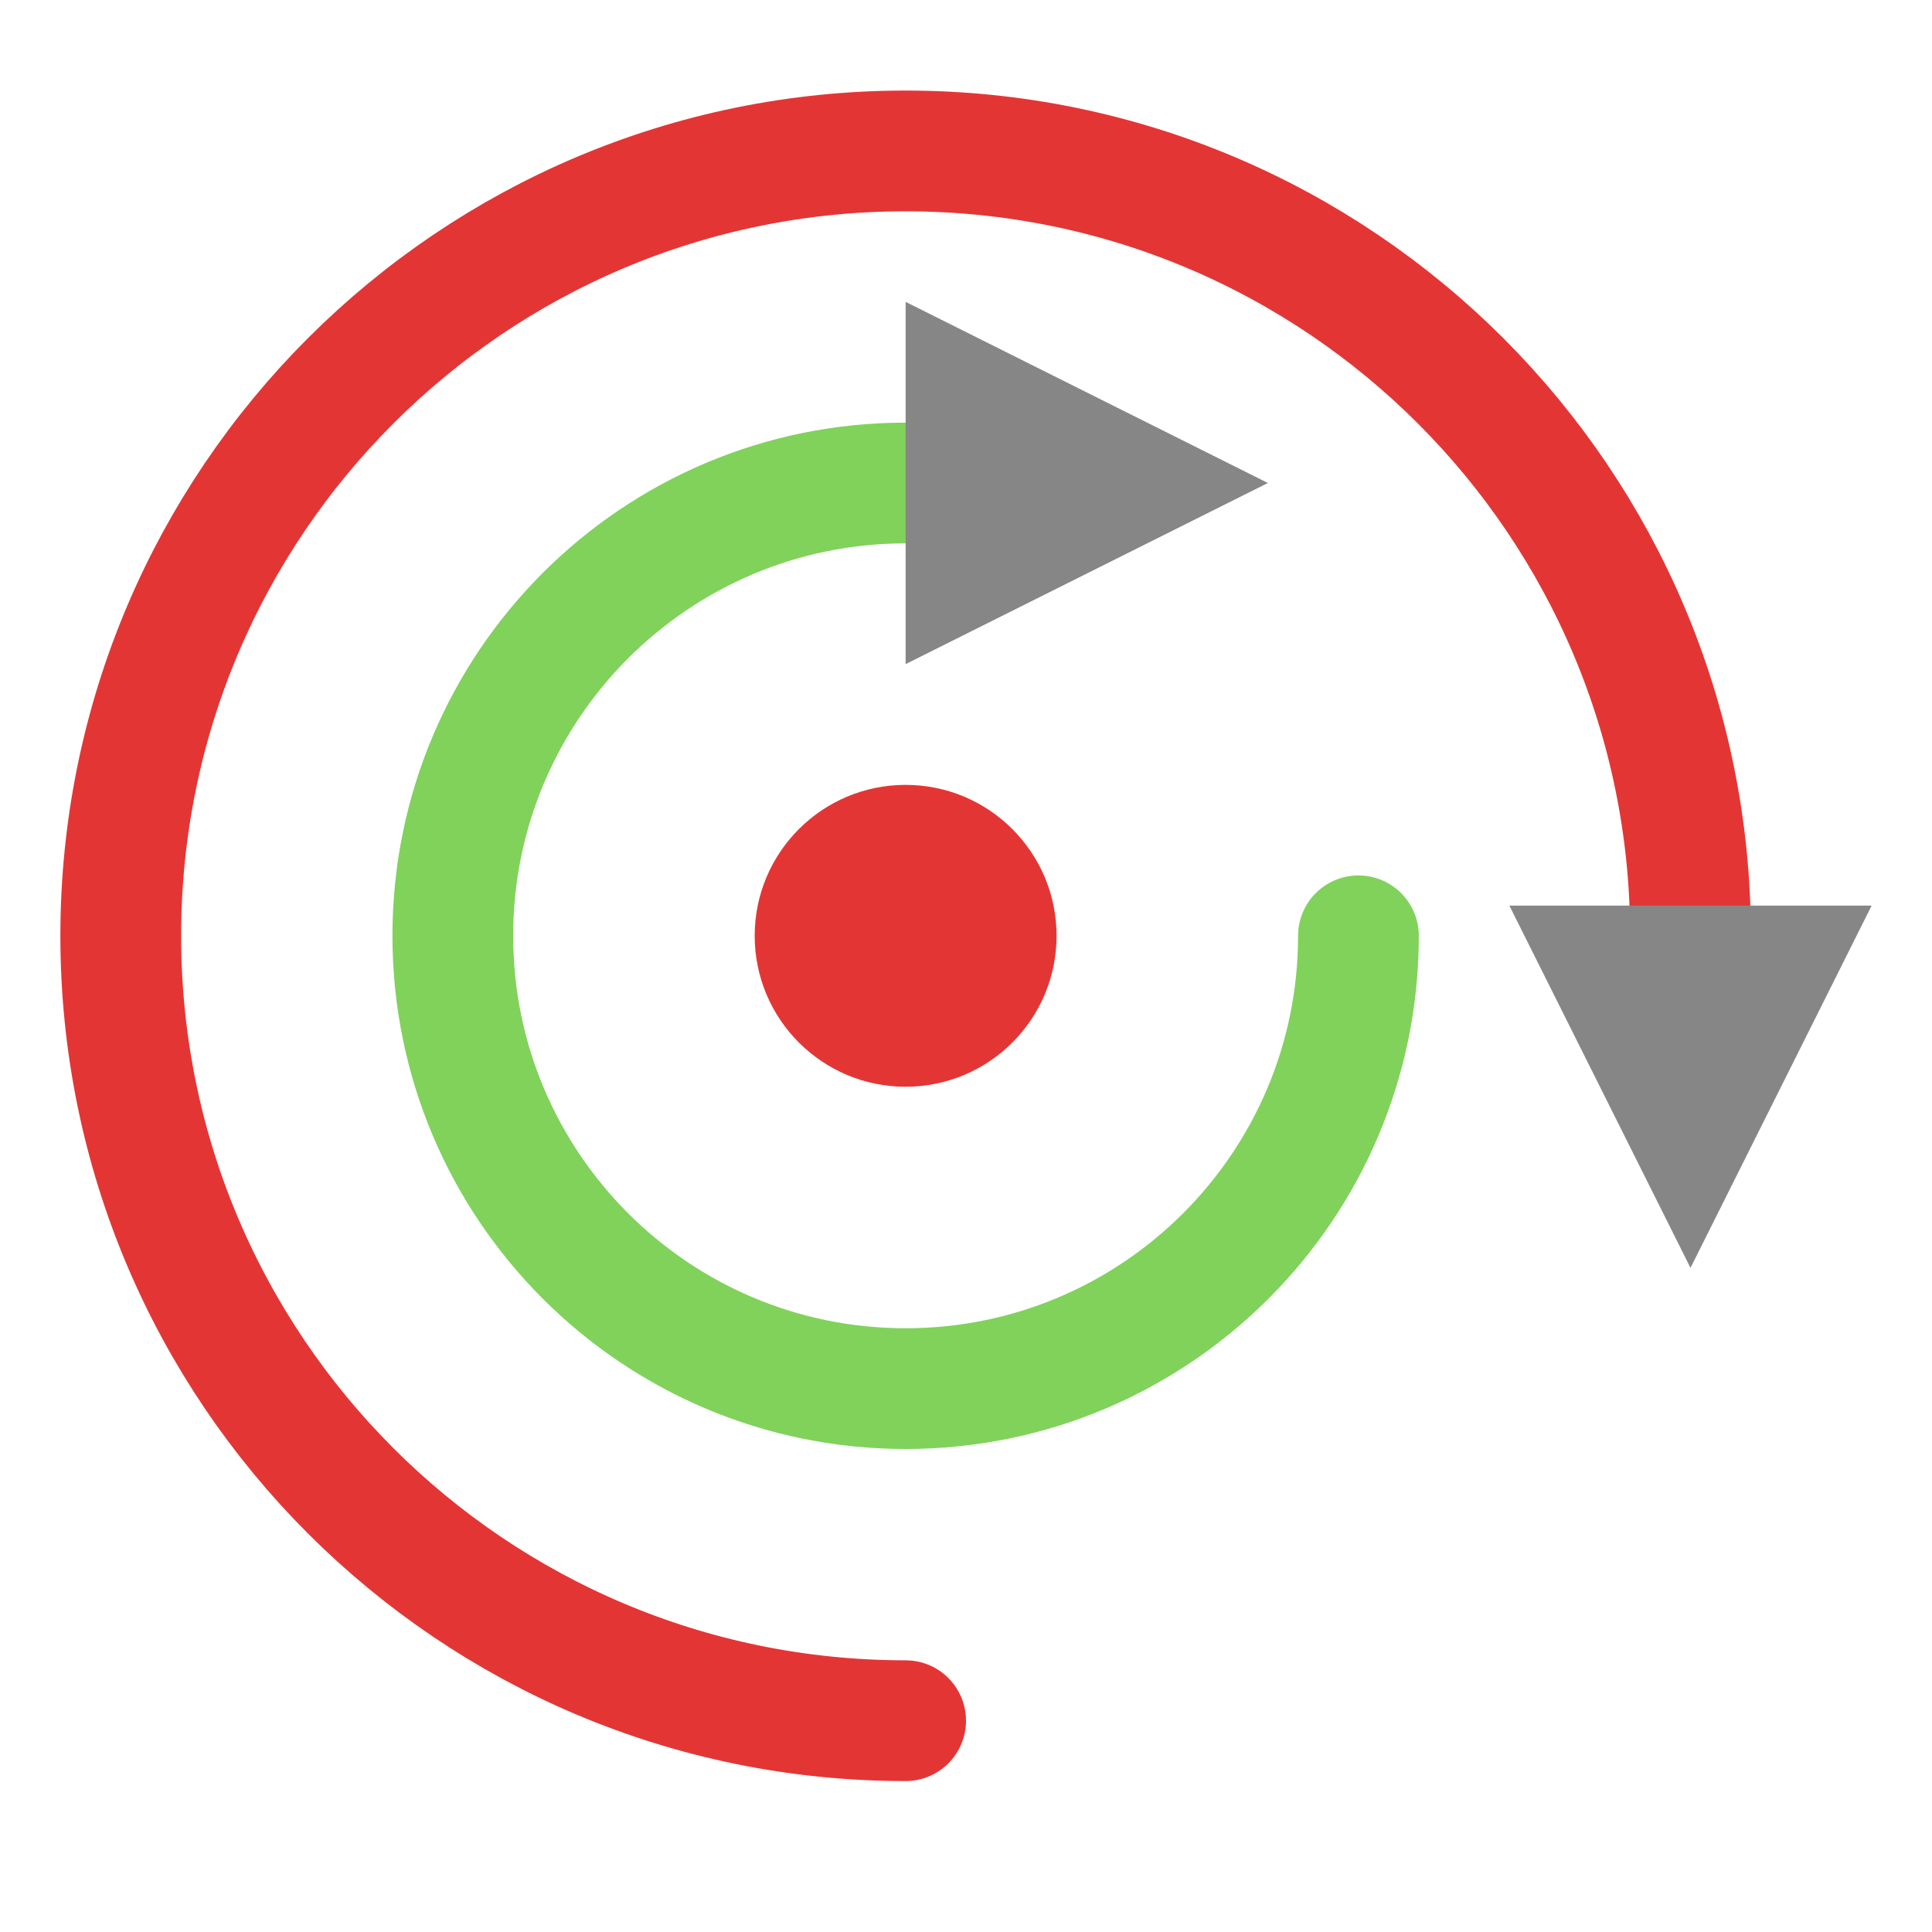
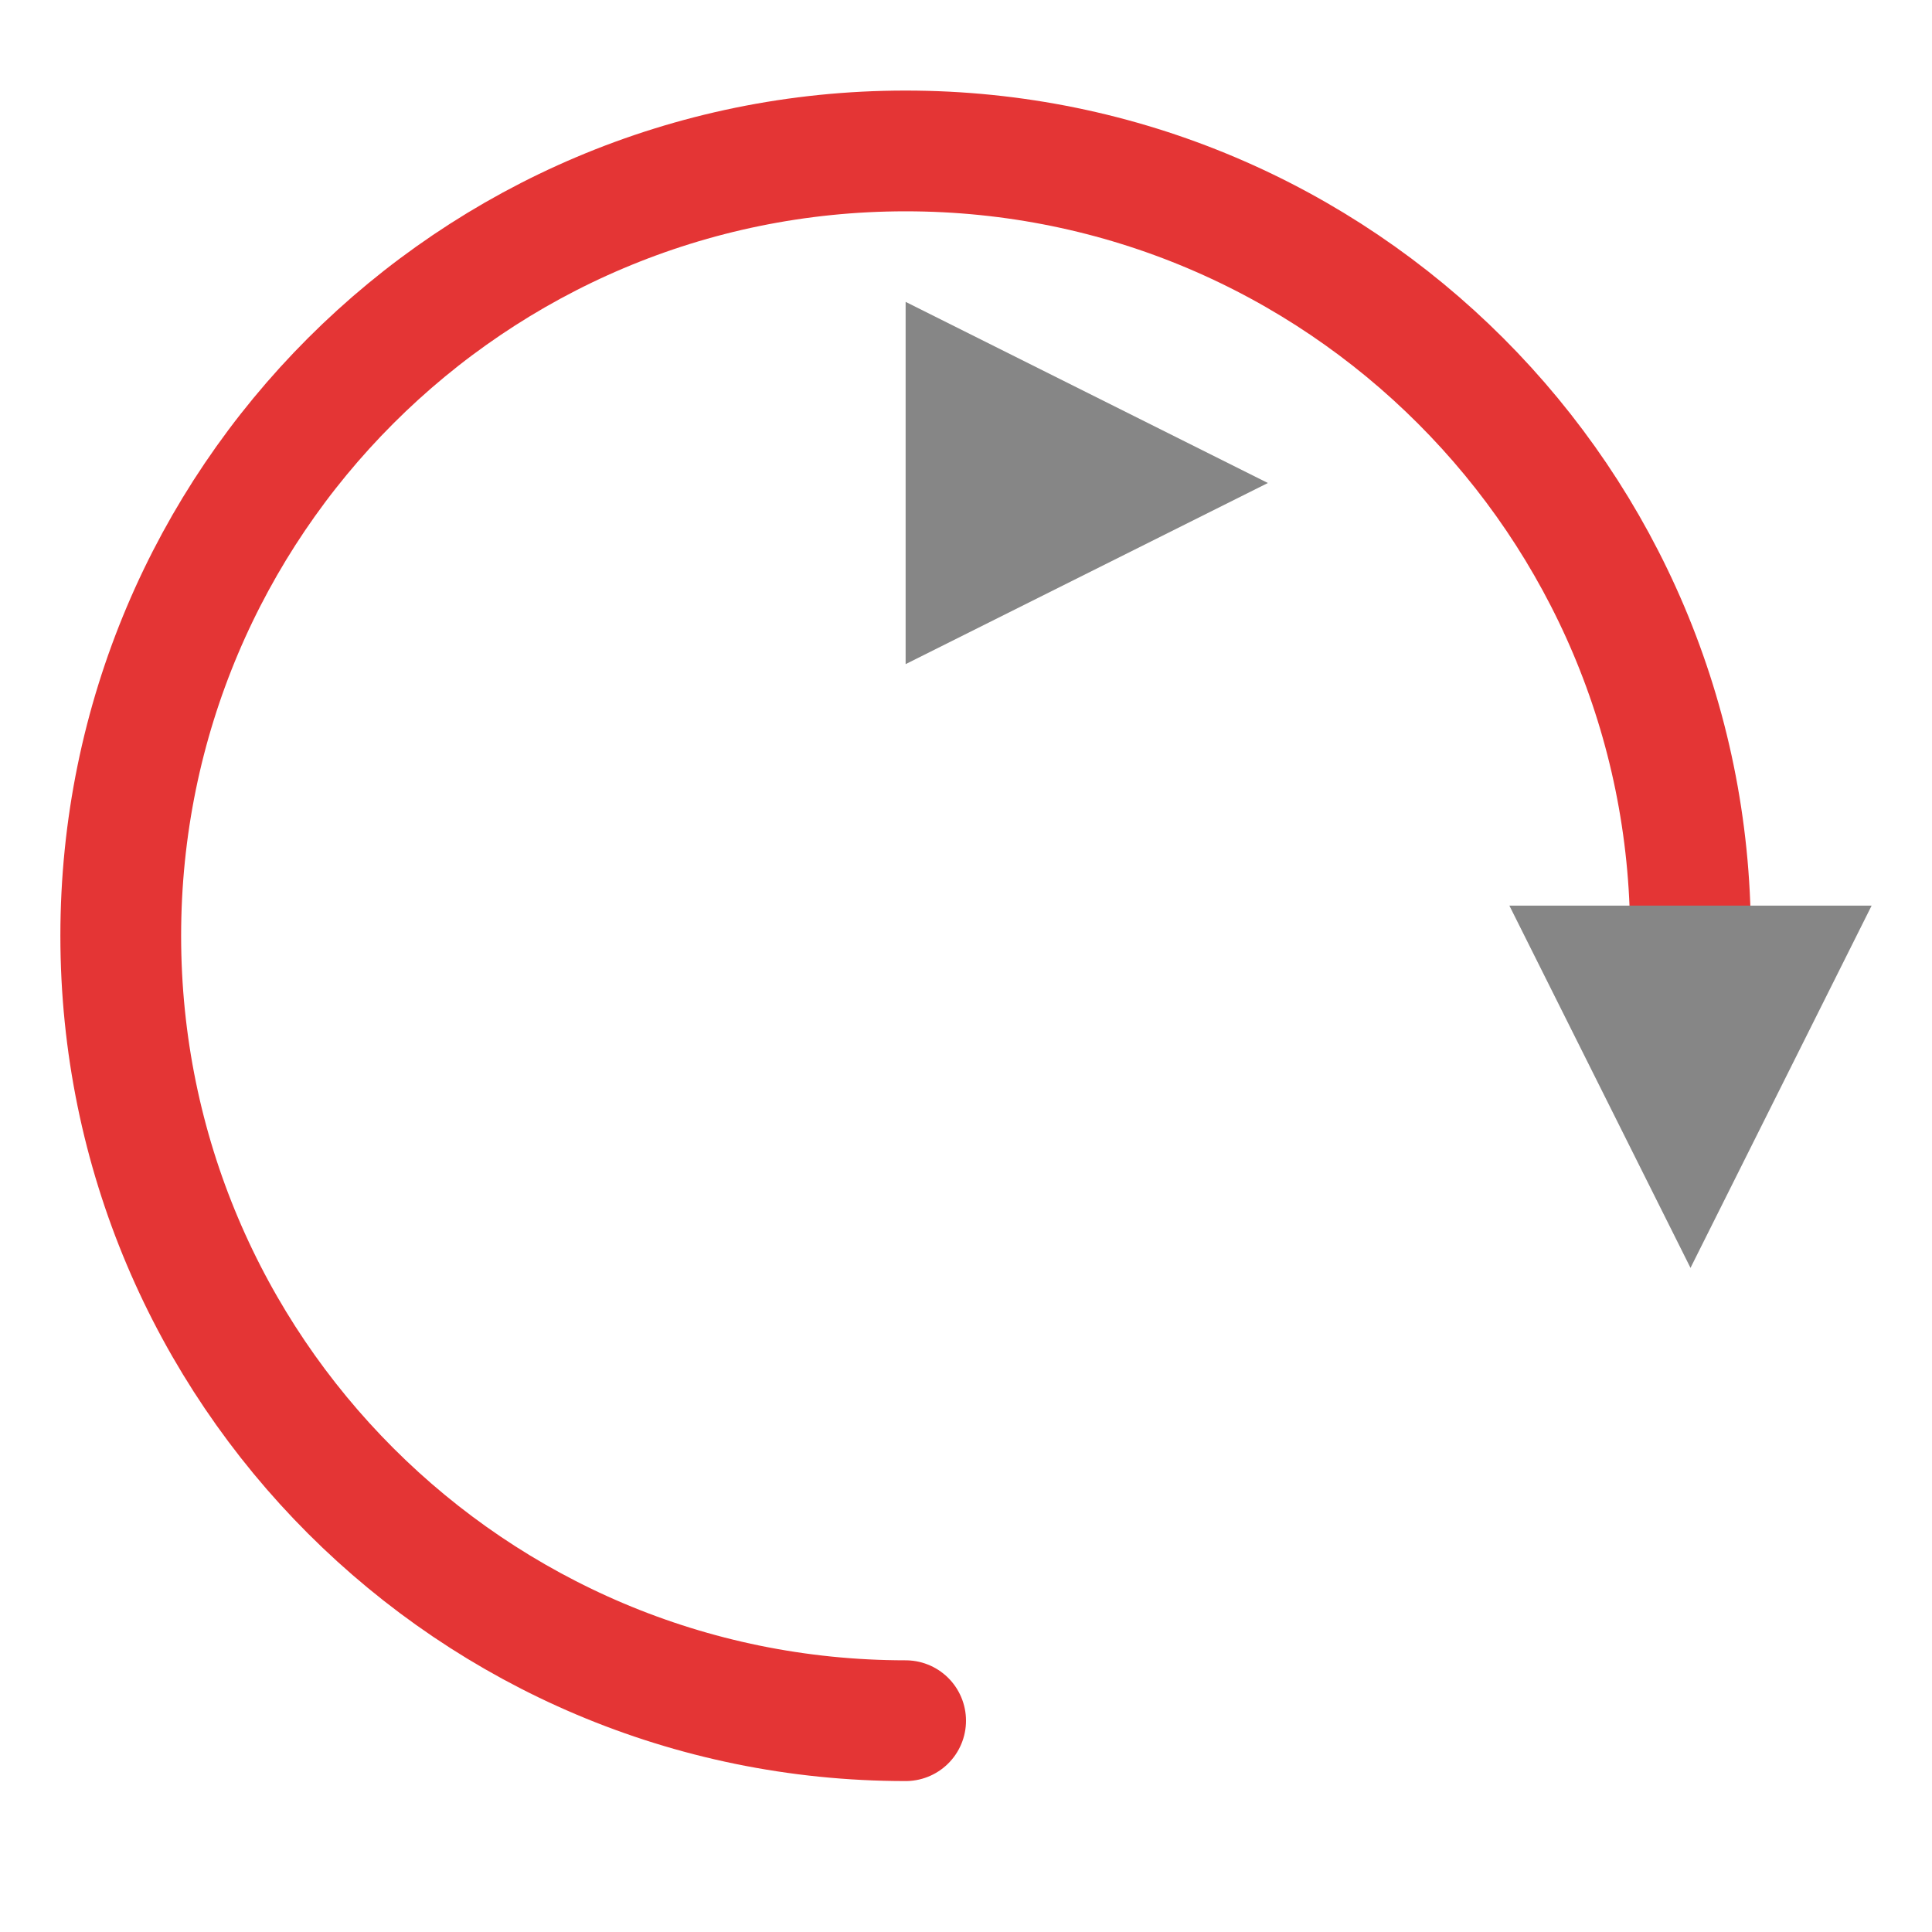
<svg xmlns="http://www.w3.org/2000/svg" width="64" height="64" viewBox="0 0 64 64">
  <g fill="none" fill-rule="evenodd">
-     <path stroke="#80D25B" stroke-linecap="round" stroke-width="4" d="M30,16 C21.716,16 15,22.716 15,31 C15,39.284 21.716,46 30,46 L30,46 C38.284,46 45,39.284 45,31" />
    <polygon fill="#868686" points="42 16 30 22 30 10" />
-     <circle cx="30" cy="31" r="5" fill="#E43535" />
    <path stroke="#E43535" stroke-linecap="round" stroke-width="4" d="M56,31 C56,16.641 44.359,5 30,5 C15.641,5 4,16.641 4,31 C4,45.359 15.641,57 30,57 L30,57" />
    <polygon fill="#868686" points="62 36 50 42 50 30" transform="rotate(90 56 36)" />
  </g>
</svg>